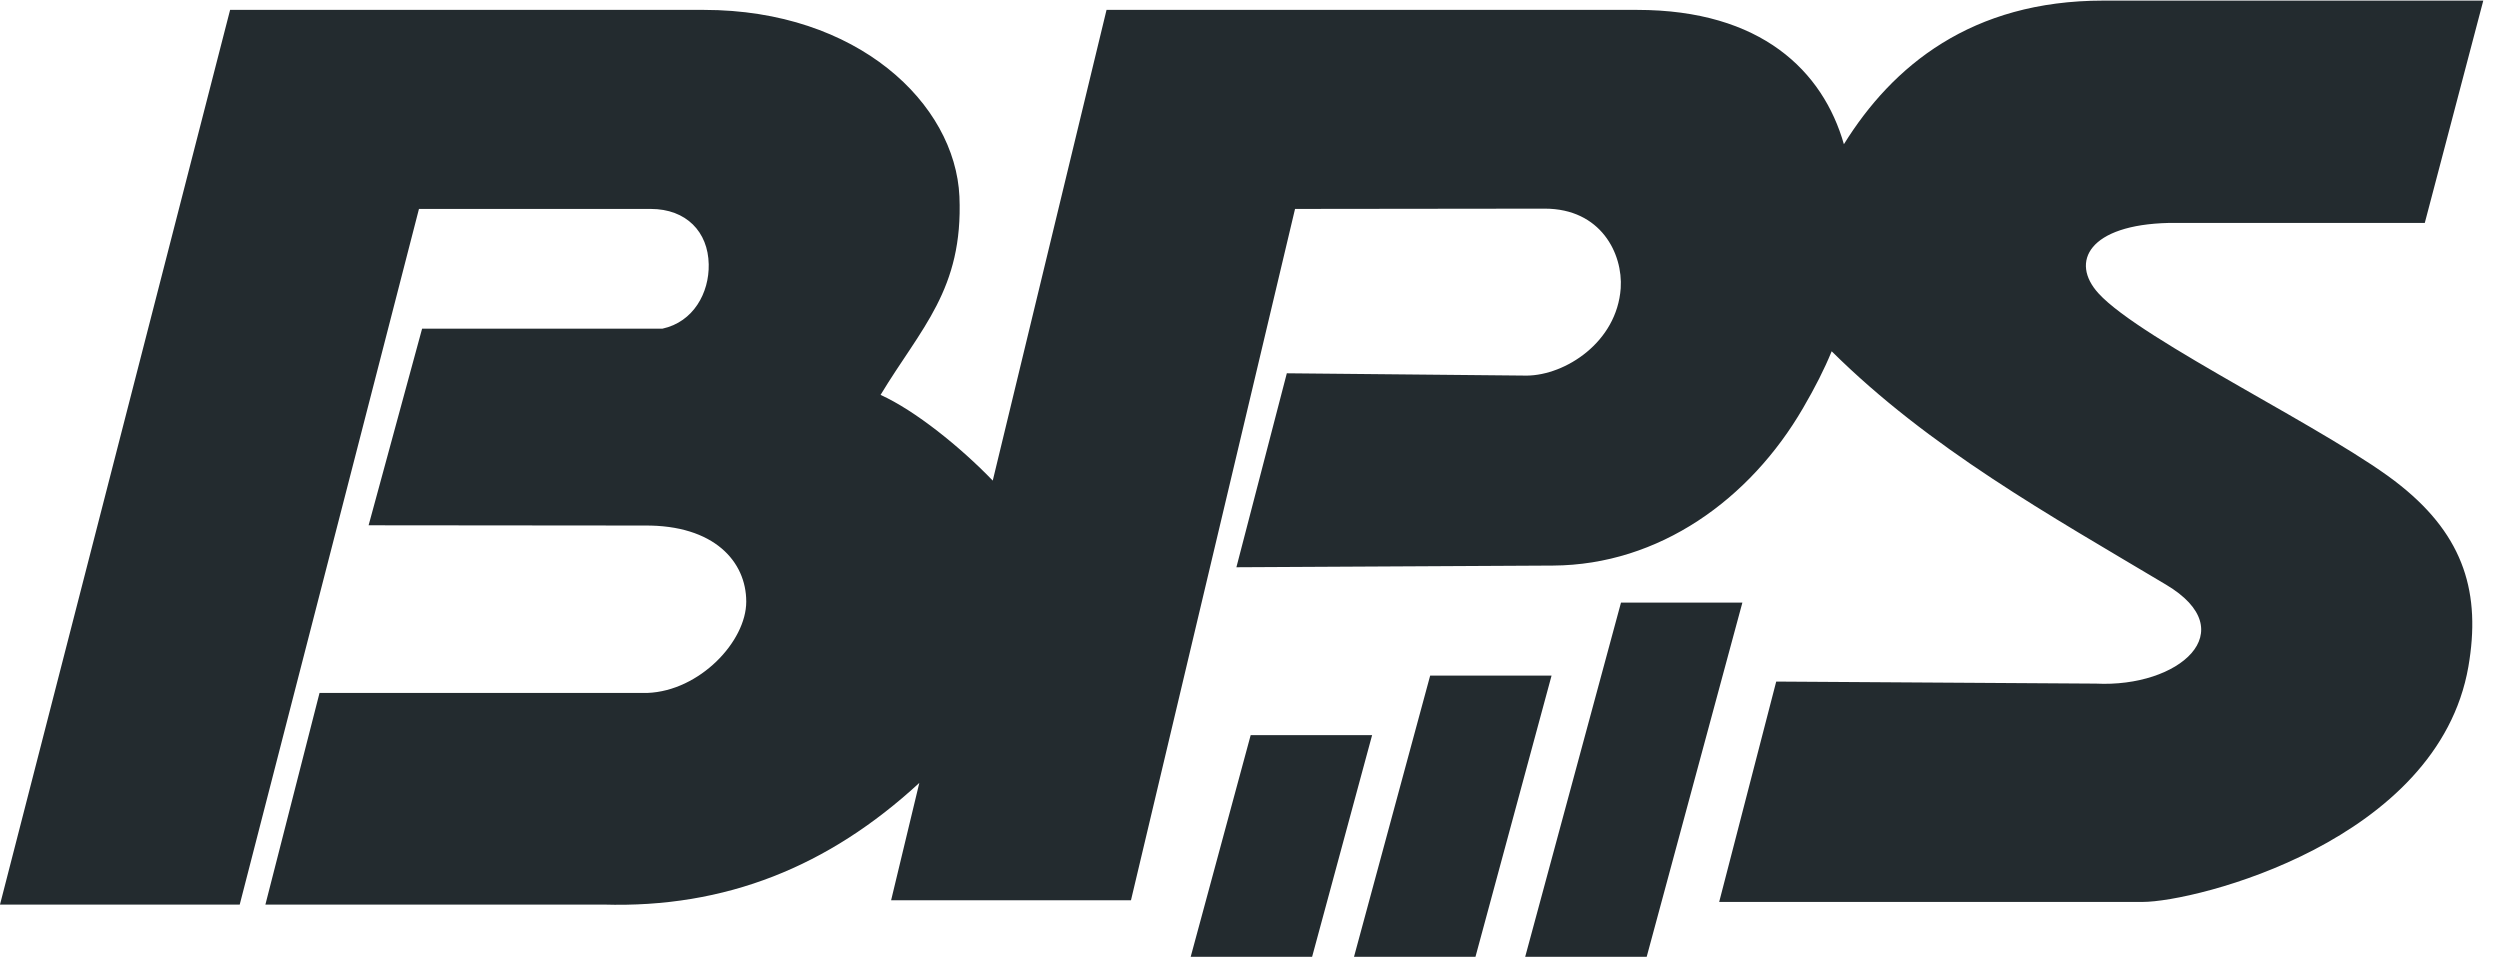
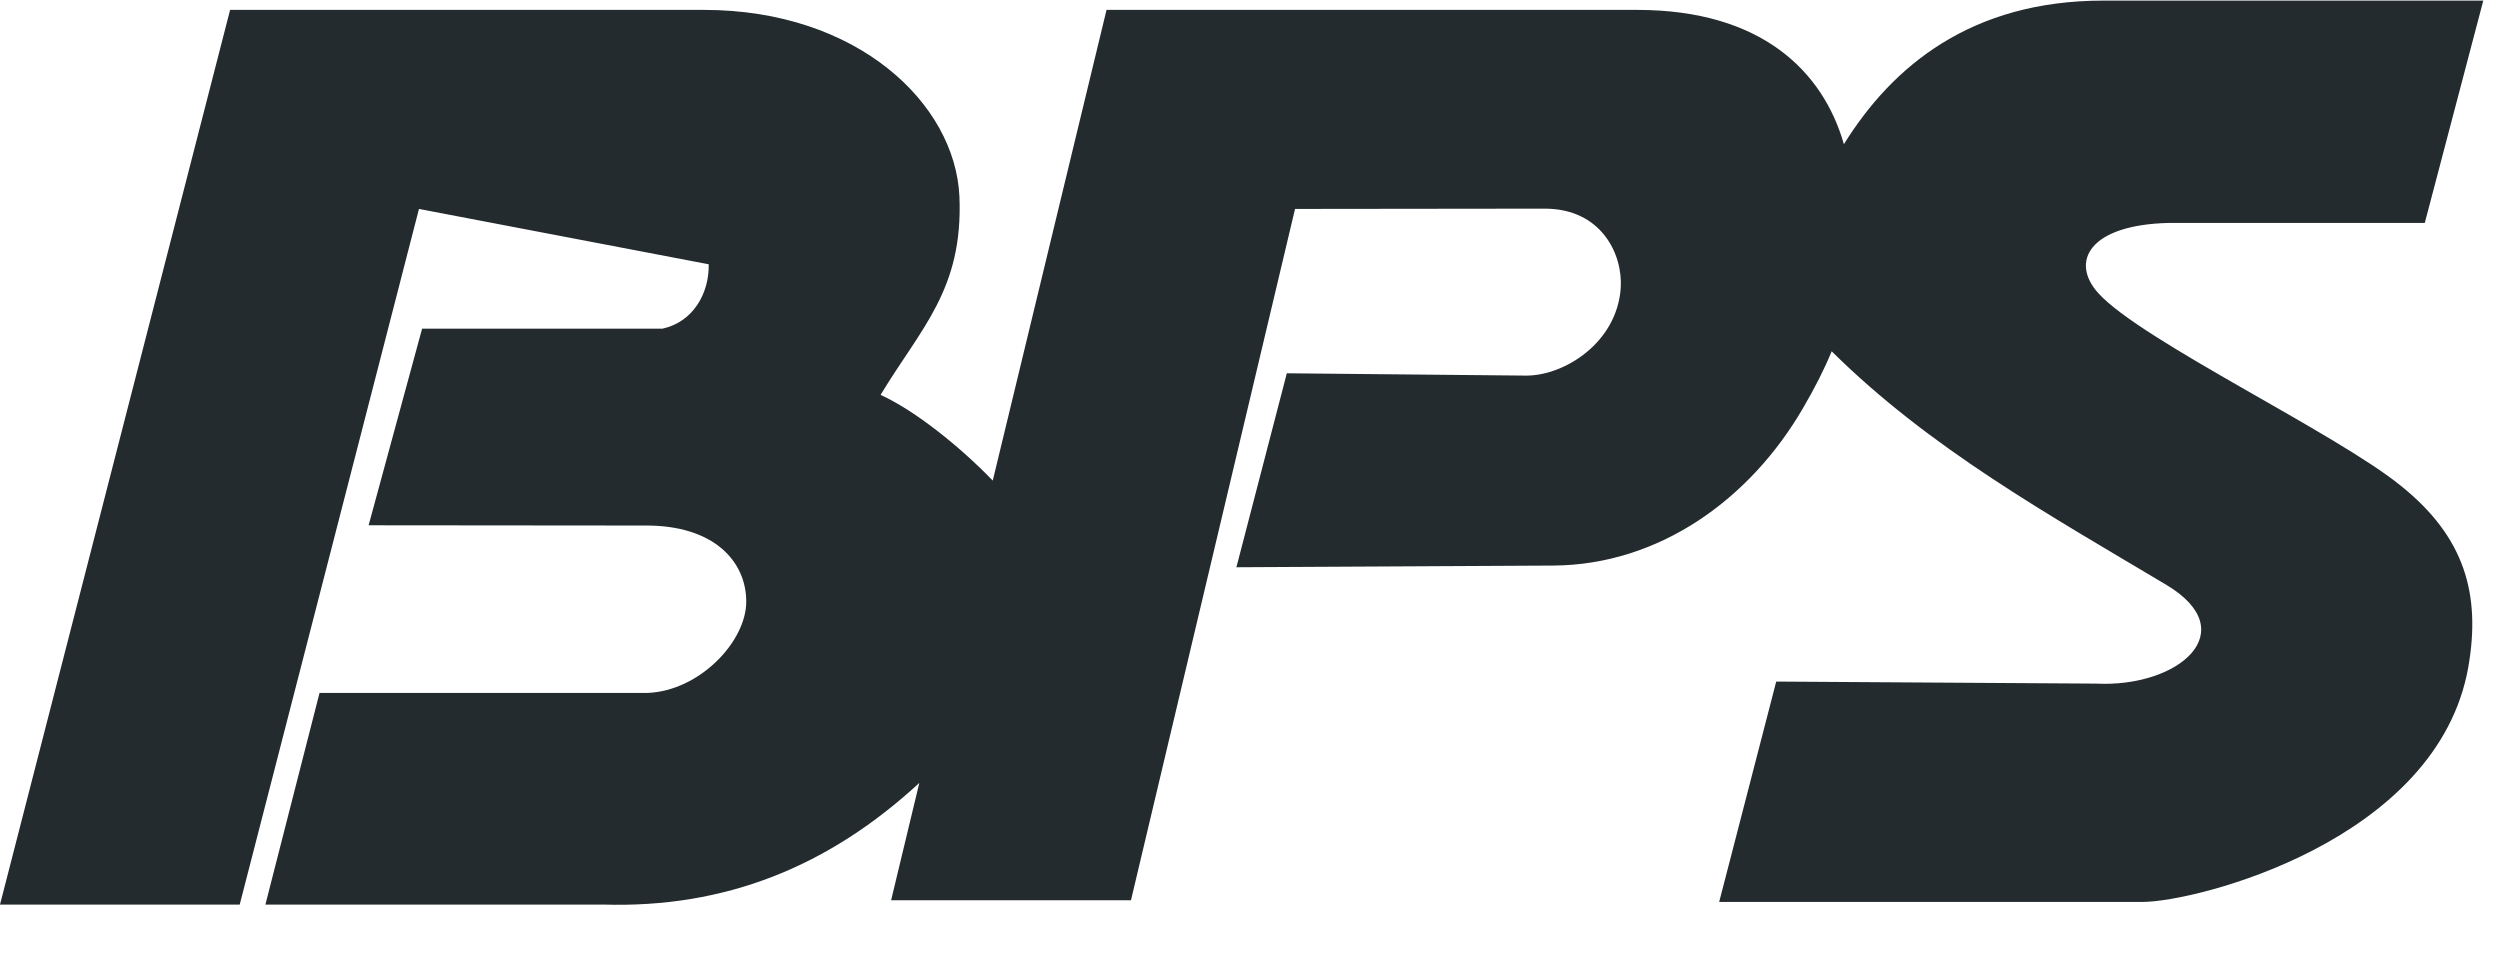
<svg xmlns="http://www.w3.org/2000/svg" width="70px" height="27px" viewBox="0 0 70 27" version="1.1">
  <title>F108B6D2-6514-4585-A6F1-6DAEBCFF650E@1.50x</title>
  <desc>Created with sketchtool.</desc>
  <g id="Documentation" stroke="none" stroke-width="1" fill="none" fill-rule="evenodd">
    <g id="Logos" transform="translate(-617, -928)" fill="#232B2F">
      <g id="logos/bps" transform="translate(617, 928.017)">
        <g transform="translate(-0, -0)">
-           <path d="M6.443,0.26 L19.71,0.26 C24.01,0.26 26.747,2.882 26.864,5.487 C26.972,8.092 25.787,9.165 24.656,11.04 C25.625,11.478 26.899,12.507 27.797,13.44 L30.983,0.26 L45.839,0.26 C49.321,0.26 51.045,1.978 51.629,4.021 C52.989,1.828 55.202,8.8817842e-15 58.89,8.8817842e-15 L69.532,8.8817842e-15 L67.894,6.225 L60.73,6.225 C58.489,6.276 57.956,7.316 58.755,8.194 C59.957,9.52 65.405,12.105 67.229,13.589 C69.007,15.016 69.466,16.613 69.115,18.647 C68.266,23.54 61.474,25.237 59.994,25.237 L48.137,25.237 L49.734,19.067 L58.684,19.124 C61.008,19.241 62.843,17.659 60.648,16.353 C57.381,14.404 54.025,12.534 51.287,9.819 C51.081,10.322 50.82,10.836 50.488,11.404 C48.999,13.972 46.45,15.801 43.487,15.819 L34.619,15.866 L36.031,10.435 L42.751,10.5 C43.829,10.49 45.272,9.567 45.38,8.054 C45.445,7.085 44.824,5.825 43.254,5.825 L36.261,5.833 L31.667,25.191 L24.951,25.191 L25.741,21.904 C23.201,24.248 20.312,25.414 16.891,25.311 L7.431,25.311 L8.947,19.385 L18.13,19.385 C19.584,19.329 20.895,17.948 20.895,16.828 C20.895,15.708 19.997,14.681 18.049,14.698 L10.321,14.691 L11.819,9.185 L18.551,9.185 C19.414,8.997 19.861,8.185 19.844,7.383 C19.828,6.476 19.217,5.833 18.22,5.833 L11.731,5.833 L6.712,25.311 L7.10542736e-14,25.311 L6.443,0.26 Z" id="Fill-1" />
-           <polygon id="Fill-3" points="35.019 20.567 33.339 26.774 36.739 26.774 38.419 20.567" />
-           <polygon id="Fill-4" points="40.045 18.899 37.912 26.774 41.313 26.774 43.444 18.899" />
-           <polygon id="Fill-5" points="45.388 16.855 42.705 26.774 46.107 26.774 48.787 16.855" />
+           <path d="M6.443,0.26 L19.71,0.26 C24.01,0.26 26.747,2.882 26.864,5.487 C26.972,8.092 25.787,9.165 24.656,11.04 C25.625,11.478 26.899,12.507 27.797,13.44 L30.983,0.26 L45.839,0.26 C49.321,0.26 51.045,1.978 51.629,4.021 C52.989,1.828 55.202,8.8817842e-15 58.89,8.8817842e-15 L69.532,8.8817842e-15 L67.894,6.225 L60.73,6.225 C58.489,6.276 57.956,7.316 58.755,8.194 C59.957,9.52 65.405,12.105 67.229,13.589 C69.007,15.016 69.466,16.613 69.115,18.647 C68.266,23.54 61.474,25.237 59.994,25.237 L48.137,25.237 L49.734,19.067 L58.684,19.124 C61.008,19.241 62.843,17.659 60.648,16.353 C57.381,14.404 54.025,12.534 51.287,9.819 C51.081,10.322 50.82,10.836 50.488,11.404 C48.999,13.972 46.45,15.801 43.487,15.819 L34.619,15.866 L36.031,10.435 L42.751,10.5 C43.829,10.49 45.272,9.567 45.38,8.054 C45.445,7.085 44.824,5.825 43.254,5.825 L36.261,5.833 L31.667,25.191 L24.951,25.191 L25.741,21.904 C23.201,24.248 20.312,25.414 16.891,25.311 L7.431,25.311 L8.947,19.385 L18.13,19.385 C19.584,19.329 20.895,17.948 20.895,16.828 C20.895,15.708 19.997,14.681 18.049,14.698 L10.321,14.691 L11.819,9.185 L18.551,9.185 C19.414,8.997 19.861,8.185 19.844,7.383 L11.731,5.833 L6.712,25.311 L7.10542736e-14,25.311 L6.443,0.26 Z" id="Fill-1" />
        </g>
      </g>
    </g>
  </g>
</svg>